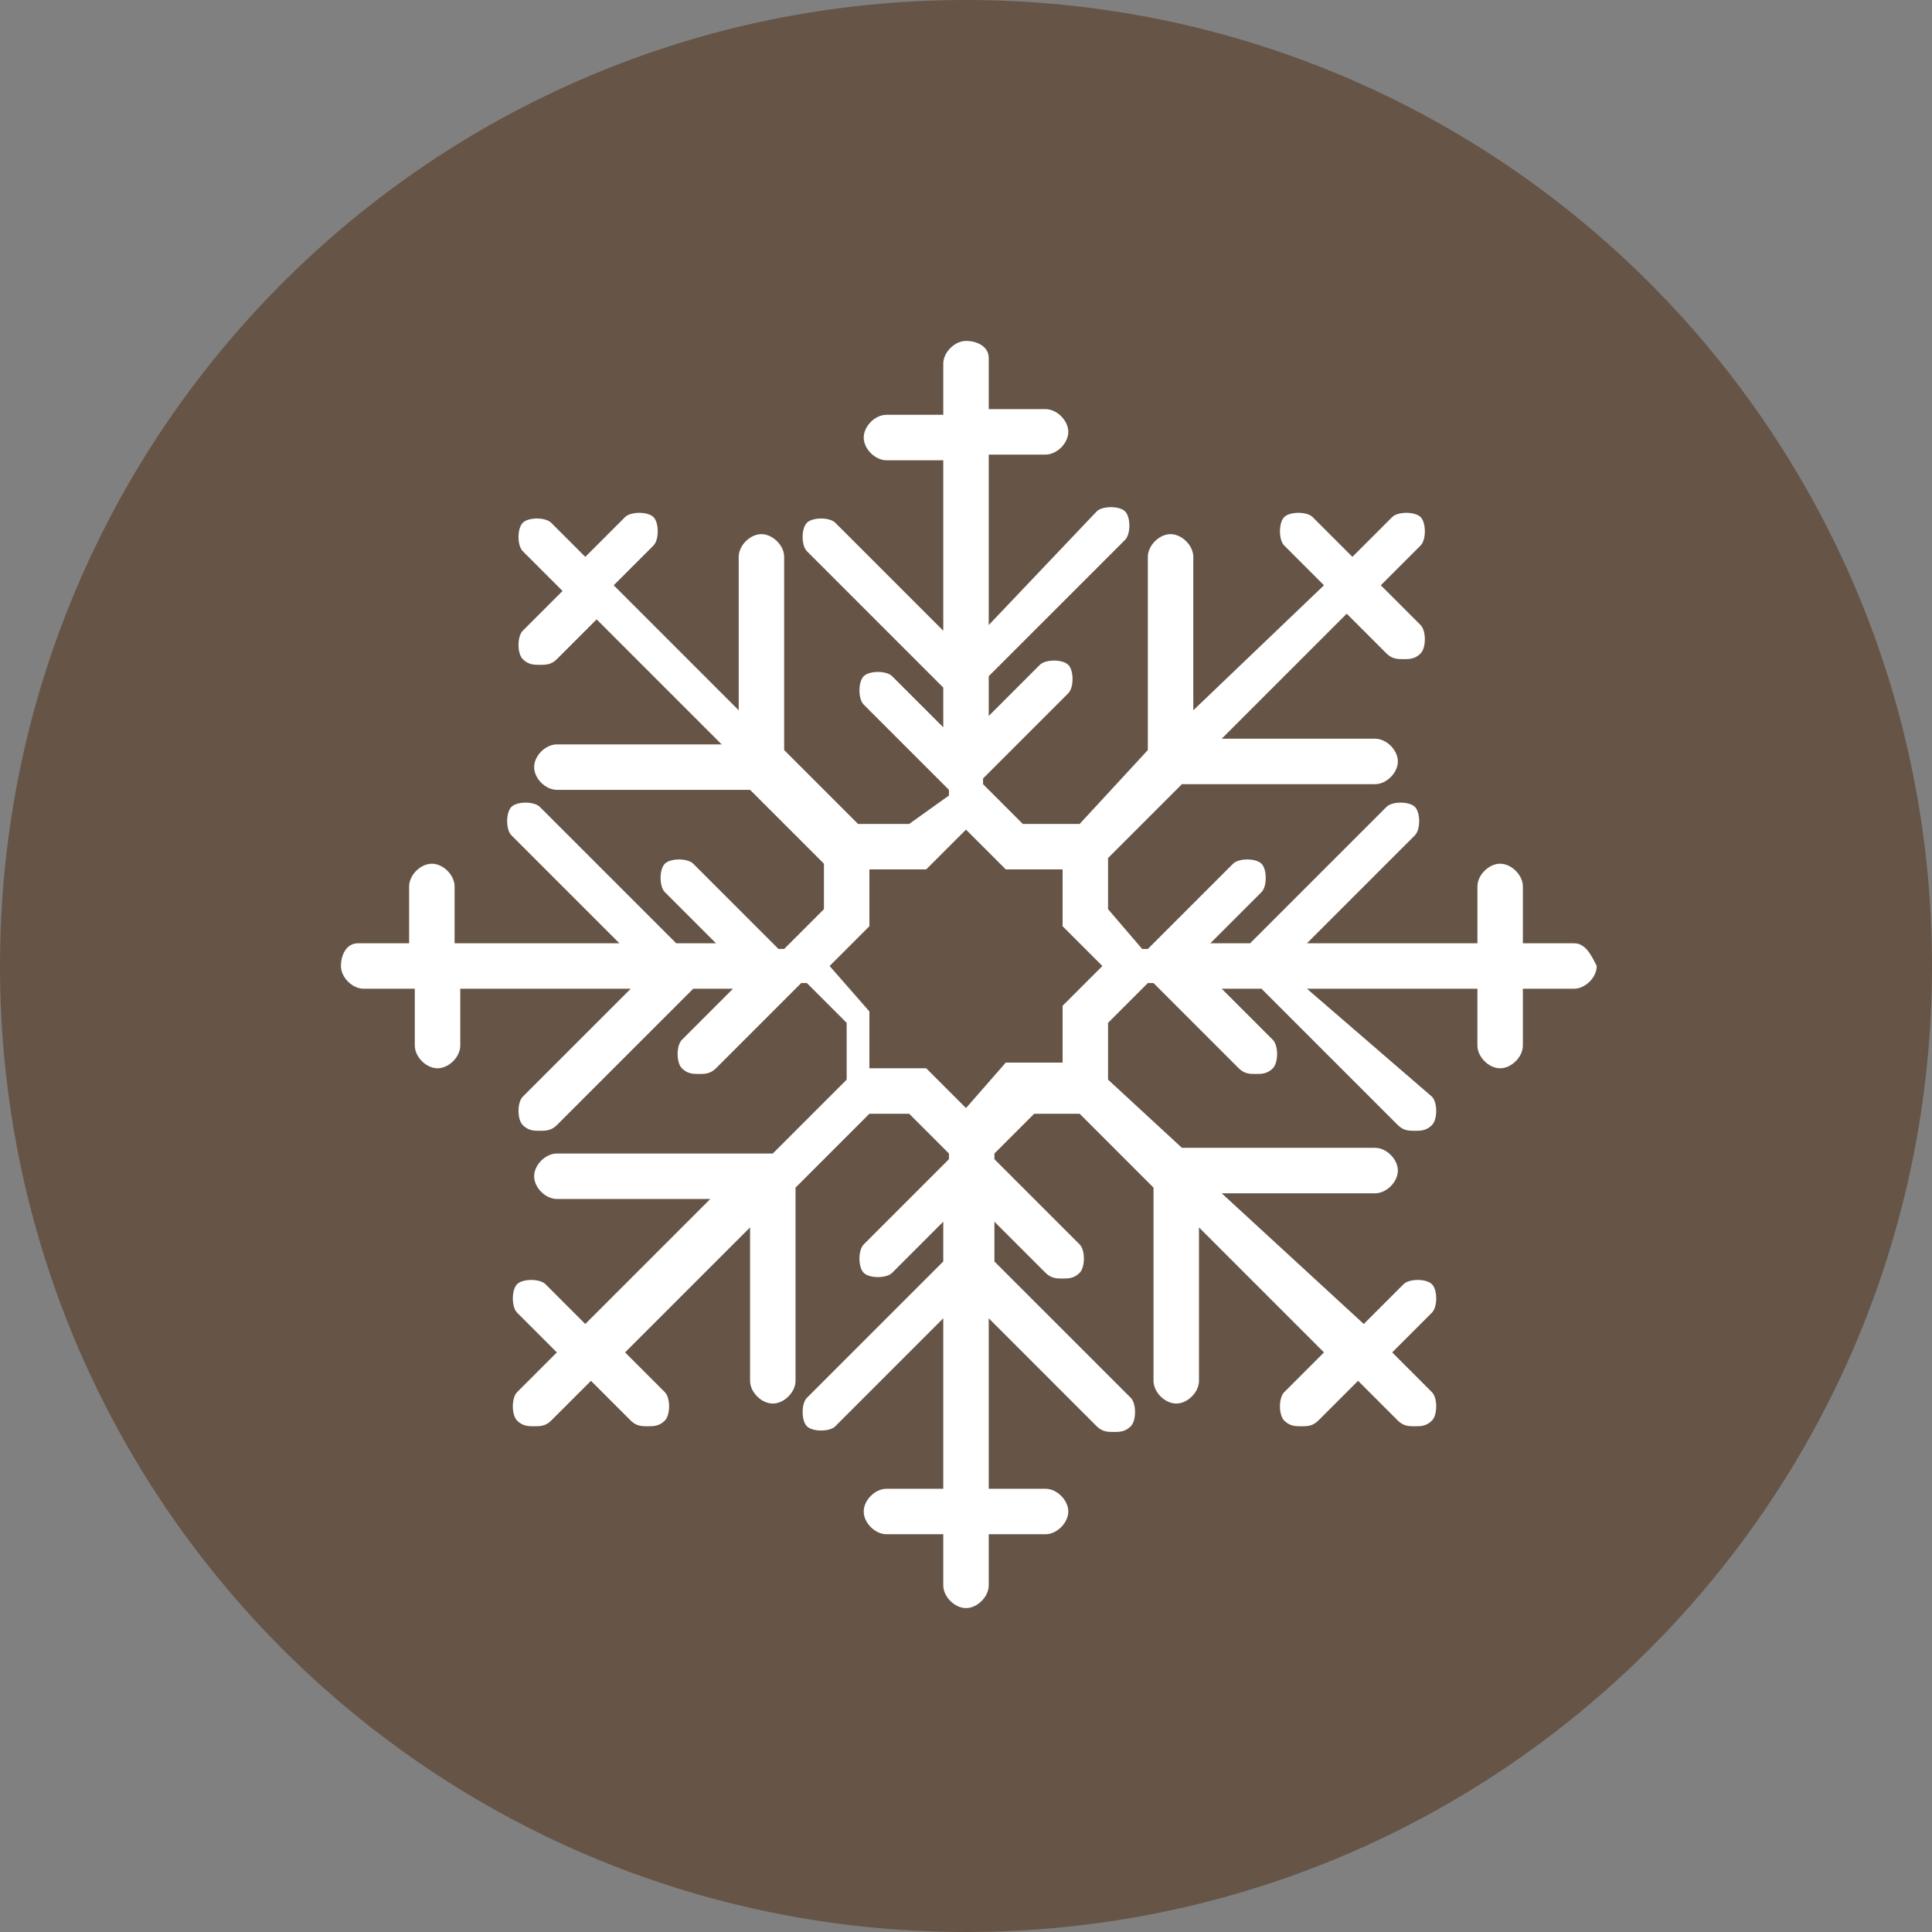
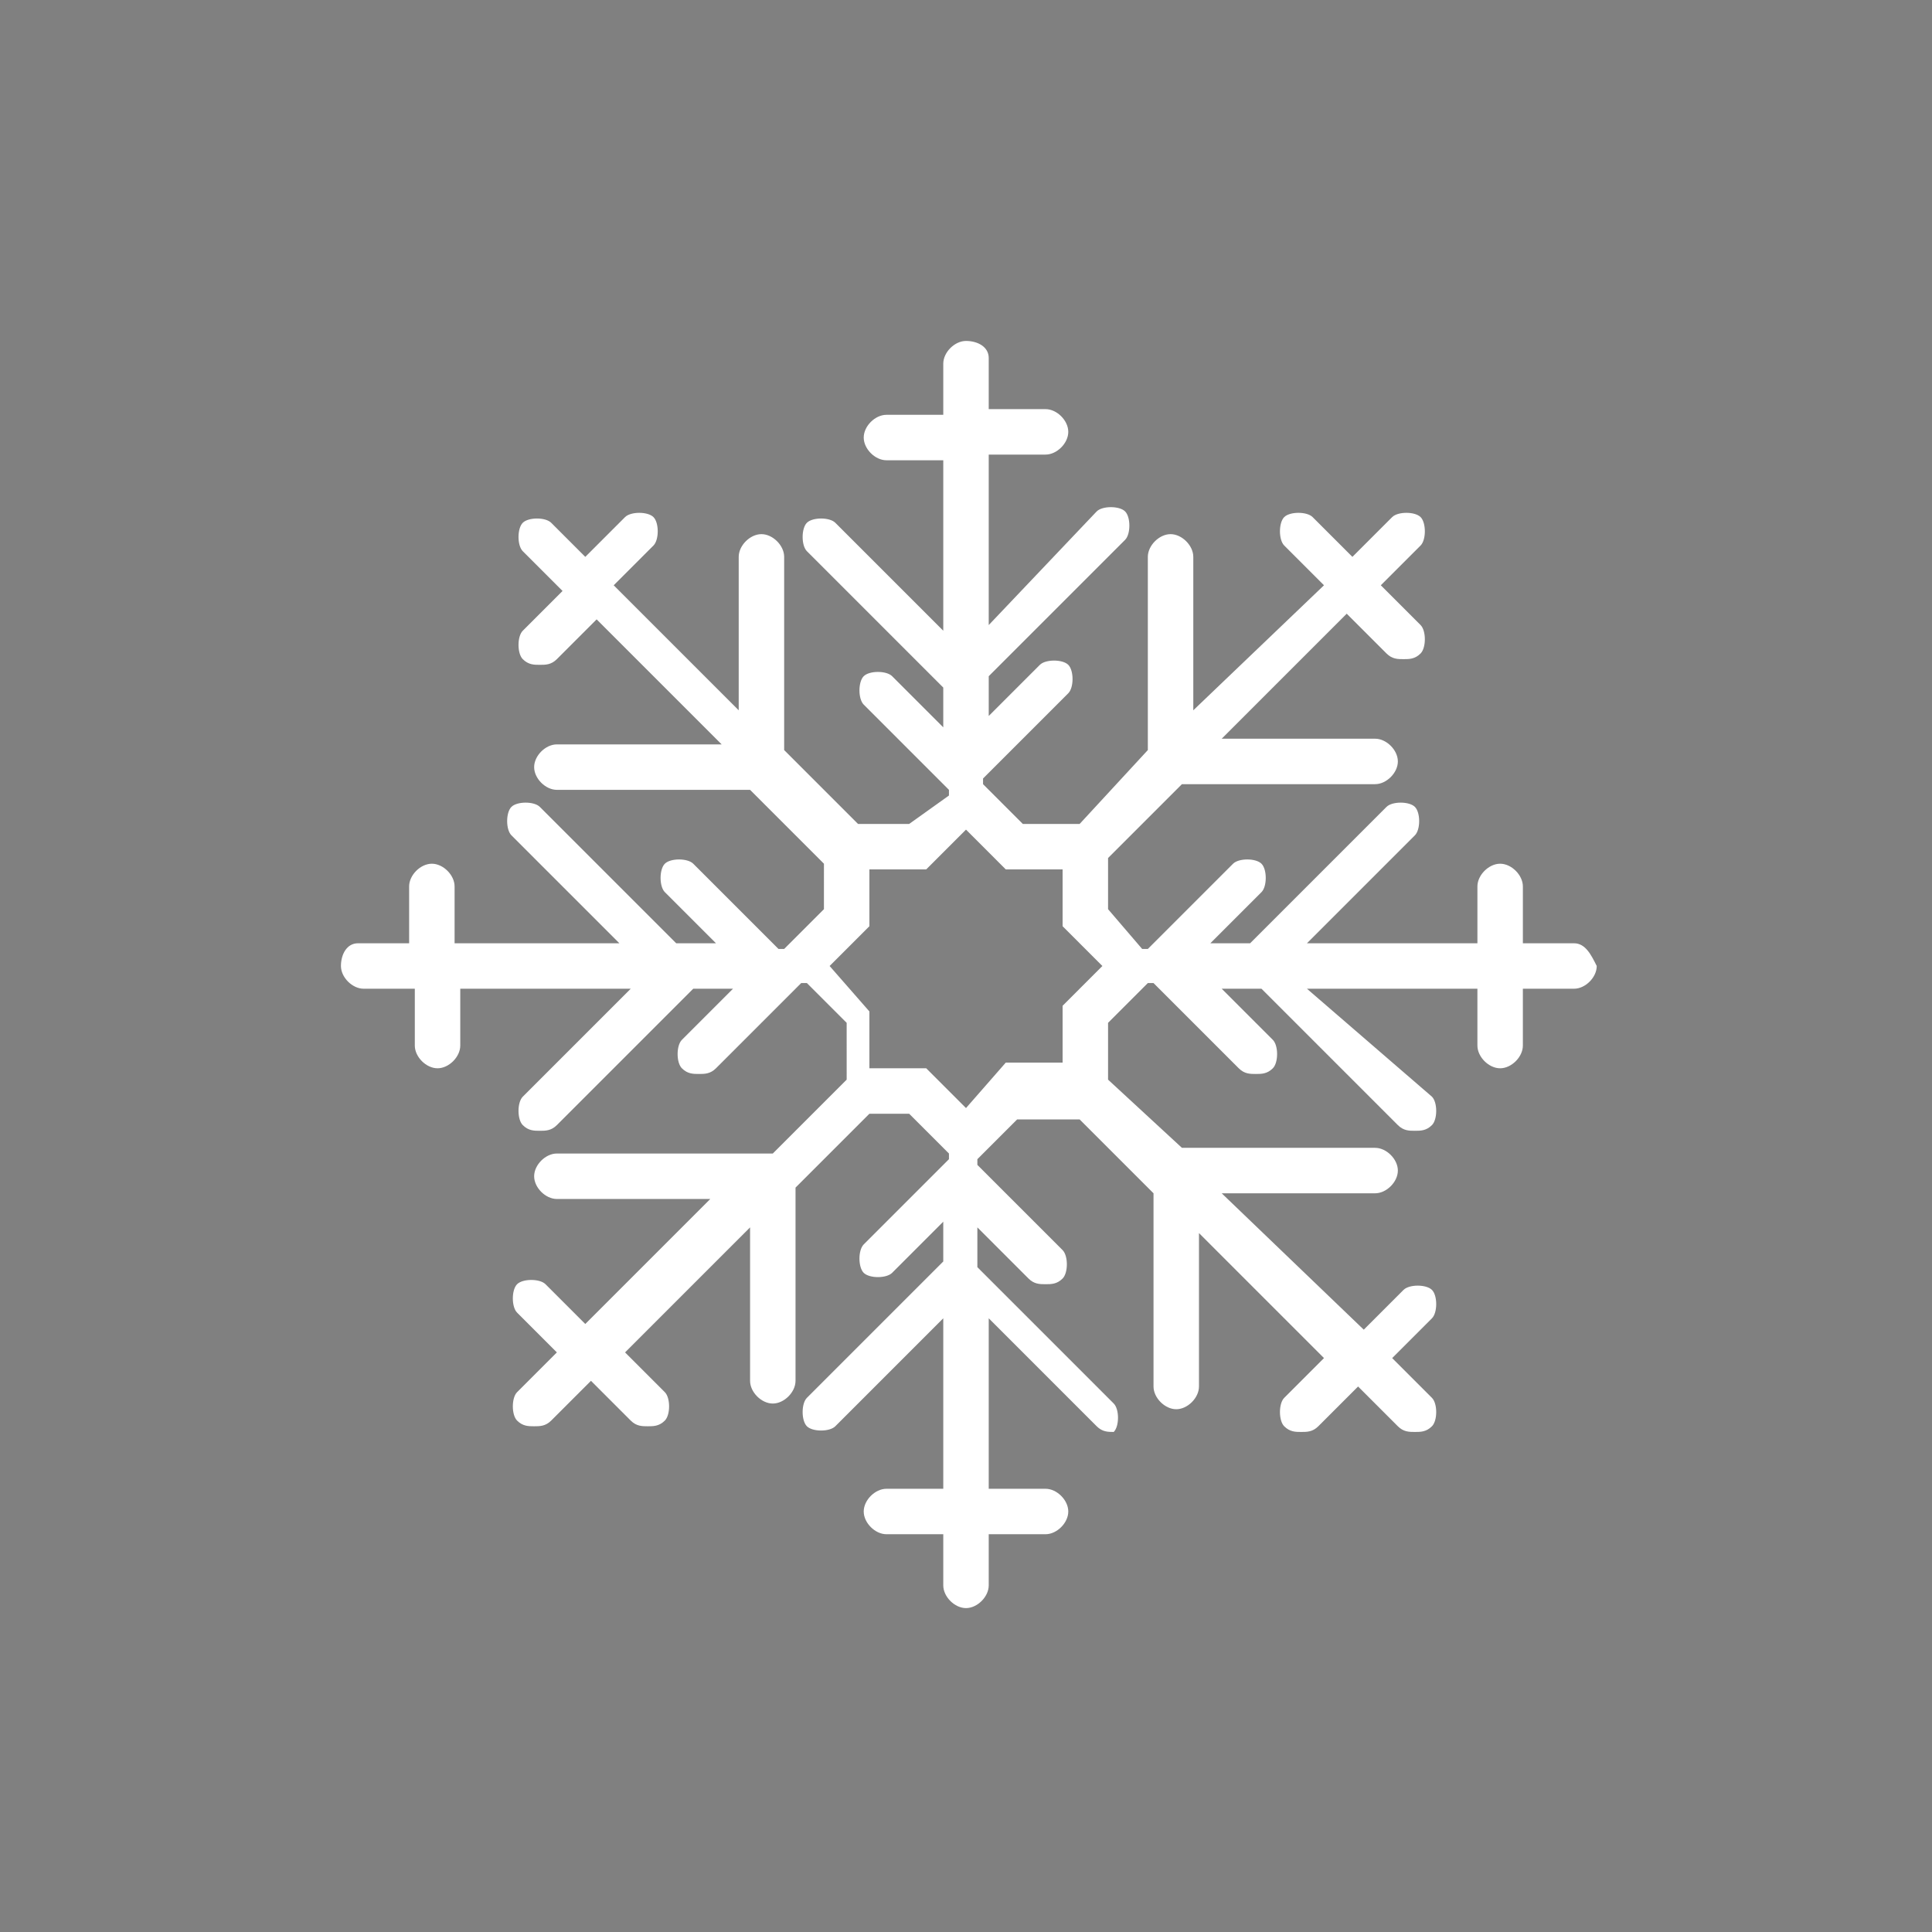
<svg xmlns="http://www.w3.org/2000/svg" xmlns:xlink="http://www.w3.org/1999/xlink" version="1.1" id="Ebene_1" x="0px" y="0px" viewBox="0 0 34 34" style="enable-background:new 0 0 34 34;" xml:space="preserve">
  <rect x="0" y="0" width="34" height="34" fill="#808080" stroke="none" />
  <style type="text/css">
	.st0{clip-path:url(#SVGID_2_);fill:#665546;}
	.st1{clip-path:url(#SVGID_2_);fill:#FFFFFF;}
</style>
  <g>
    <defs>
      <rect id="SVGID_1_" width="34" height="34" />
    </defs>
    <clipPath id="SVGID_2_">
      <use xlink:href="#SVGID_1_" style="overflow:visible;" />
    </clipPath>
-     <path class="st0" d="M34,17c0-9.4-7.6-17-17-17S0,7.6,0,17s7.6,17,17,17S34,26.4,34,17" />
-     <path class="st1" d="M18.7,17.7v1h-1L17,19.5l-0.7-0.7h-1v-1L14.6,17l0.7-0.7v-1h1l0.7-0.7l0.7,0.7h1v1l0.7,0.7L18.7,17.7z    M27.7,16.6h-0.9v-1c0-0.2-0.2-0.4-0.4-0.4c-0.2,0-0.4,0.2-0.4,0.4v1h-3l1.9-1.9c0.1-0.1,0.1-0.4,0-0.5c-0.1-0.1-0.4-0.1-0.5,0   l-2.4,2.4h-0.7l0.9-0.9c0.1-0.1,0.1-0.4,0-0.5c-0.1-0.1-0.4-0.1-0.5,0l-1.5,1.5h-0.1L19.5,16v-0.9l1.3-1.3h3.4   c0.2,0,0.4-0.2,0.4-0.4c0-0.2-0.2-0.4-0.4-0.4h-2.7l2.2-2.2l0.7,0.7c0.1,0.1,0.2,0.1,0.3,0.1c0.1,0,0.2,0,0.3-0.1   c0.1-0.1,0.1-0.4,0-0.5l-0.7-0.7l0.7-0.7c0.1-0.1,0.1-0.4,0-0.5s-0.4-0.1-0.5,0l-0.7,0.7l-0.7-0.7c-0.1-0.1-0.4-0.1-0.5,0   c-0.1,0.1-0.1,0.4,0,0.5l0.7,0.7L21,12.5V9.8c0-0.2-0.2-0.4-0.4-0.4c-0.2,0-0.4,0.2-0.4,0.4v3.4L19,14.5H18l-0.7-0.7v-0.1l1.5-1.5   c0.1-0.1,0.1-0.4,0-0.5s-0.4-0.1-0.5,0l-0.9,0.9v-0.7l2.4-2.4c0.1-0.1,0.1-0.4,0-0.5c-0.1-0.1-0.4-0.1-0.5,0L17.4,11V8h1   c0.2,0,0.4-0.2,0.4-0.4c0-0.2-0.2-0.4-0.4-0.4h-1V6.3C17.4,6.1,17.2,6,17,6c-0.2,0-0.4,0.2-0.4,0.4v0.9h-1c-0.2,0-0.4,0.2-0.4,0.4   c0,0.2,0.2,0.4,0.4,0.4h1v3l-1.9-1.9c-0.1-0.1-0.4-0.1-0.5,0c-0.1,0.1-0.1,0.4,0,0.5l2.4,2.4v0.7l-0.9-0.9c-0.1-0.1-0.4-0.1-0.5,0   c-0.1,0.1-0.1,0.4,0,0.5l1.5,1.5v0.1L16,14.5h-0.9l-1.3-1.3V9.8c0-0.2-0.2-0.4-0.4-0.4c-0.2,0-0.4,0.2-0.4,0.4v2.7l-2.2-2.2   l0.7-0.7c0.1-0.1,0.1-0.4,0-0.5c-0.1-0.1-0.4-0.1-0.5,0l-0.7,0.7L9.7,9.2c-0.1-0.1-0.4-0.1-0.5,0s-0.1,0.4,0,0.5l0.7,0.7l-0.7,0.7   c-0.1,0.1-0.1,0.4,0,0.5c0.1,0.1,0.2,0.1,0.3,0.1c0.1,0,0.2,0,0.3-0.1l0.7-0.7l2.2,2.2H9.8c-0.2,0-0.4,0.2-0.4,0.4   c0,0.2,0.2,0.4,0.4,0.4h3.4l1.3,1.3V16l-0.7,0.7h-0.1l-1.5-1.5c-0.1-0.1-0.4-0.1-0.5,0c-0.1,0.1-0.1,0.4,0,0.5l0.9,0.9h-0.7   l-2.4-2.4c-0.1-0.1-0.4-0.1-0.5,0c-0.1,0.1-0.1,0.4,0,0.5l1.9,1.9H8v-1c0-0.2-0.2-0.4-0.4-0.4c-0.2,0-0.4,0.2-0.4,0.4v1H6.3   C6.1,16.6,6,16.8,6,17c0,0.2,0.2,0.4,0.4,0.4h0.9v1c0,0.2,0.2,0.4,0.4,0.4c0.2,0,0.4-0.2,0.4-0.4v-1h3l-1.9,1.9   c-0.1,0.1-0.1,0.4,0,0.5c0.1,0.1,0.2,0.1,0.3,0.1s0.2,0,0.3-0.1l2.4-2.4h0.7l-0.9,0.9c-0.1,0.1-0.1,0.4,0,0.5   c0.1,0.1,0.2,0.1,0.3,0.1c0.1,0,0.2,0,0.3-0.1l1.5-1.5h0.1l0.7,0.7V19l-1.3,1.3H9.8c-0.2,0-0.4,0.2-0.4,0.4c0,0.2,0.2,0.4,0.4,0.4   h2.7l-2.2,2.2l-0.7-0.7c-0.1-0.1-0.4-0.1-0.5,0c-0.1,0.1-0.1,0.4,0,0.5l0.7,0.7l-0.7,0.7c-0.1,0.1-0.1,0.4,0,0.5   c0.1,0.1,0.2,0.1,0.3,0.1c0.1,0,0.2,0,0.3-0.1l0.7-0.7l0.7,0.7c0.1,0.1,0.2,0.1,0.3,0.1c0.1,0,0.2,0,0.3-0.1c0.1-0.1,0.1-0.4,0-0.5   l-0.7-0.7l2.2-2.2v2.7c0,0.2,0.2,0.4,0.4,0.4c0.2,0,0.4-0.2,0.4-0.4v-3.4l1.3-1.3H16l0.7,0.7v0.1l-1.5,1.5c-0.1,0.1-0.1,0.4,0,0.5   c0.1,0.1,0.4,0.1,0.5,0l0.9-0.9v0.7l-2.4,2.4c-0.1,0.1-0.1,0.4,0,0.5c0.1,0.1,0.4,0.1,0.5,0l1.9-1.9v3h-1c-0.2,0-0.4,0.2-0.4,0.4   c0,0.2,0.2,0.4,0.4,0.4h1v0.9c0,0.2,0.2,0.4,0.4,0.4c0.2,0,0.4-0.2,0.4-0.4v-0.9h1c0.2,0,0.4-0.2,0.4-0.4c0-0.2-0.2-0.4-0.4-0.4h-1   v-3l1.9,1.9c0.1,0.1,0.2,0.1,0.3,0.1s0.2,0,0.3-0.1c0.1-0.1,0.1-0.4,0-0.5l-2.4-2.4v-0.7l0.9,0.9c0.1,0.1,0.2,0.1,0.3,0.1   s0.2,0,0.3-0.1c0.1-0.1,0.1-0.4,0-0.5l-1.5-1.5v-0.1l0.7-0.7H19l1.3,1.3v3.4c0,0.2,0.2,0.4,0.4,0.4c0.2,0,0.4-0.2,0.4-0.4v-2.7   l2.2,2.2l-0.7,0.7c-0.1,0.1-0.1,0.4,0,0.5c0.1,0.1,0.2,0.1,0.3,0.1c0.1,0,0.2,0,0.3-0.1l0.7-0.7l0.7,0.7c0.1,0.1,0.2,0.1,0.3,0.1   c0.1,0,0.2,0,0.3-0.1c0.1-0.1,0.1-0.4,0-0.5l-0.7-0.7l0.7-0.7c0.1-0.1,0.1-0.4,0-0.5c-0.1-0.1-0.4-0.1-0.5,0l-0.7,0.7L21.5,21h2.7   c0.2,0,0.4-0.2,0.4-0.4c0-0.2-0.2-0.4-0.4-0.4h-3.4L19.5,19V18l0.7-0.7h0.1l1.5,1.5c0.1,0.1,0.2,0.1,0.3,0.1c0.1,0,0.2,0,0.3-0.1   c0.1-0.1,0.1-0.4,0-0.5l-0.9-0.9h0.7l2.4,2.4c0.1,0.1,0.2,0.1,0.3,0.1s0.2,0,0.3-0.1c0.1-0.1,0.1-0.4,0-0.5L23,17.4h3v1   c0,0.2,0.2,0.4,0.4,0.4c0.2,0,0.4-0.2,0.4-0.4v-1h0.9c0.2,0,0.4-0.2,0.4-0.4C28,16.8,27.9,16.6,27.7,16.6" />
+     <path class="st1" d="M18.7,17.7v1h-1L17,19.5l-0.7-0.7h-1v-1L14.6,17l0.7-0.7v-1h1l0.7-0.7l0.7,0.7h1v1l0.7,0.7L18.7,17.7z    M27.7,16.6h-0.9v-1c0-0.2-0.2-0.4-0.4-0.4c-0.2,0-0.4,0.2-0.4,0.4v1h-3l1.9-1.9c0.1-0.1,0.1-0.4,0-0.5c-0.1-0.1-0.4-0.1-0.5,0   l-2.4,2.4h-0.7l0.9-0.9c0.1-0.1,0.1-0.4,0-0.5c-0.1-0.1-0.4-0.1-0.5,0l-1.5,1.5h-0.1L19.5,16v-0.9l1.3-1.3h3.4   c0.2,0,0.4-0.2,0.4-0.4c0-0.2-0.2-0.4-0.4-0.4h-2.7l2.2-2.2l0.7,0.7c0.1,0.1,0.2,0.1,0.3,0.1c0.1,0,0.2,0,0.3-0.1   c0.1-0.1,0.1-0.4,0-0.5l-0.7-0.7l0.7-0.7c0.1-0.1,0.1-0.4,0-0.5s-0.4-0.1-0.5,0l-0.7,0.7l-0.7-0.7c-0.1-0.1-0.4-0.1-0.5,0   c-0.1,0.1-0.1,0.4,0,0.5l0.7,0.7L21,12.5V9.8c0-0.2-0.2-0.4-0.4-0.4c-0.2,0-0.4,0.2-0.4,0.4v3.4L19,14.5H18l-0.7-0.7v-0.1l1.5-1.5   c0.1-0.1,0.1-0.4,0-0.5s-0.4-0.1-0.5,0l-0.9,0.9v-0.7l2.4-2.4c0.1-0.1,0.1-0.4,0-0.5c-0.1-0.1-0.4-0.1-0.5,0L17.4,11V8h1   c0.2,0,0.4-0.2,0.4-0.4c0-0.2-0.2-0.4-0.4-0.4h-1V6.3C17.4,6.1,17.2,6,17,6c-0.2,0-0.4,0.2-0.4,0.4v0.9h-1c-0.2,0-0.4,0.2-0.4,0.4   c0,0.2,0.2,0.4,0.4,0.4h1v3l-1.9-1.9c-0.1-0.1-0.4-0.1-0.5,0c-0.1,0.1-0.1,0.4,0,0.5l2.4,2.4v0.7l-0.9-0.9c-0.1-0.1-0.4-0.1-0.5,0   c-0.1,0.1-0.1,0.4,0,0.5l1.5,1.5v0.1L16,14.5h-0.9l-1.3-1.3V9.8c0-0.2-0.2-0.4-0.4-0.4c-0.2,0-0.4,0.2-0.4,0.4v2.7l-2.2-2.2   l0.7-0.7c0.1-0.1,0.1-0.4,0-0.5c-0.1-0.1-0.4-0.1-0.5,0l-0.7,0.7L9.7,9.2c-0.1-0.1-0.4-0.1-0.5,0s-0.1,0.4,0,0.5l0.7,0.7l-0.7,0.7   c-0.1,0.1-0.1,0.4,0,0.5c0.1,0.1,0.2,0.1,0.3,0.1c0.1,0,0.2,0,0.3-0.1l0.7-0.7l2.2,2.2H9.8c-0.2,0-0.4,0.2-0.4,0.4   c0,0.2,0.2,0.4,0.4,0.4h3.4l1.3,1.3V16l-0.7,0.7h-0.1l-1.5-1.5c-0.1-0.1-0.4-0.1-0.5,0c-0.1,0.1-0.1,0.4,0,0.5l0.9,0.9h-0.7   l-2.4-2.4c-0.1-0.1-0.4-0.1-0.5,0c-0.1,0.1-0.1,0.4,0,0.5l1.9,1.9H8v-1c0-0.2-0.2-0.4-0.4-0.4c-0.2,0-0.4,0.2-0.4,0.4v1H6.3   C6.1,16.6,6,16.8,6,17c0,0.2,0.2,0.4,0.4,0.4h0.9v1c0,0.2,0.2,0.4,0.4,0.4c0.2,0,0.4-0.2,0.4-0.4v-1h3l-1.9,1.9   c-0.1,0.1-0.1,0.4,0,0.5c0.1,0.1,0.2,0.1,0.3,0.1s0.2,0,0.3-0.1l2.4-2.4h0.7l-0.9,0.9c-0.1,0.1-0.1,0.4,0,0.5   c0.1,0.1,0.2,0.1,0.3,0.1c0.1,0,0.2,0,0.3-0.1l1.5-1.5h0.1l0.7,0.7V19l-1.3,1.3H9.8c-0.2,0-0.4,0.2-0.4,0.4c0,0.2,0.2,0.4,0.4,0.4   h2.7l-2.2,2.2l-0.7-0.7c-0.1-0.1-0.4-0.1-0.5,0c-0.1,0.1-0.1,0.4,0,0.5l0.7,0.7l-0.7,0.7c-0.1,0.1-0.1,0.4,0,0.5   c0.1,0.1,0.2,0.1,0.3,0.1c0.1,0,0.2,0,0.3-0.1l0.7-0.7l0.7,0.7c0.1,0.1,0.2,0.1,0.3,0.1c0.1,0,0.2,0,0.3-0.1c0.1-0.1,0.1-0.4,0-0.5   l-0.7-0.7l2.2-2.2v2.7c0,0.2,0.2,0.4,0.4,0.4c0.2,0,0.4-0.2,0.4-0.4v-3.4l1.3-1.3H16l0.7,0.7v0.1l-1.5,1.5c-0.1,0.1-0.1,0.4,0,0.5   c0.1,0.1,0.4,0.1,0.5,0l0.9-0.9v0.7l-2.4,2.4c-0.1,0.1-0.1,0.4,0,0.5c0.1,0.1,0.4,0.1,0.5,0l1.9-1.9v3h-1c-0.2,0-0.4,0.2-0.4,0.4   c0,0.2,0.2,0.4,0.4,0.4h1v0.9c0,0.2,0.2,0.4,0.4,0.4c0.2,0,0.4-0.2,0.4-0.4v-0.9h1c0.2,0,0.4-0.2,0.4-0.4c0-0.2-0.2-0.4-0.4-0.4h-1   v-3l1.9,1.9c0.1,0.1,0.2,0.1,0.3,0.1c0.1-0.1,0.1-0.4,0-0.5l-2.4-2.4v-0.7l0.9,0.9c0.1,0.1,0.2,0.1,0.3,0.1   s0.2,0,0.3-0.1c0.1-0.1,0.1-0.4,0-0.5l-1.5-1.5v-0.1l0.7-0.7H19l1.3,1.3v3.4c0,0.2,0.2,0.4,0.4,0.4c0.2,0,0.4-0.2,0.4-0.4v-2.7   l2.2,2.2l-0.7,0.7c-0.1,0.1-0.1,0.4,0,0.5c0.1,0.1,0.2,0.1,0.3,0.1c0.1,0,0.2,0,0.3-0.1l0.7-0.7l0.7,0.7c0.1,0.1,0.2,0.1,0.3,0.1   c0.1,0,0.2,0,0.3-0.1c0.1-0.1,0.1-0.4,0-0.5l-0.7-0.7l0.7-0.7c0.1-0.1,0.1-0.4,0-0.5c-0.1-0.1-0.4-0.1-0.5,0l-0.7,0.7L21.5,21h2.7   c0.2,0,0.4-0.2,0.4-0.4c0-0.2-0.2-0.4-0.4-0.4h-3.4L19.5,19V18l0.7-0.7h0.1l1.5,1.5c0.1,0.1,0.2,0.1,0.3,0.1c0.1,0,0.2,0,0.3-0.1   c0.1-0.1,0.1-0.4,0-0.5l-0.9-0.9h0.7l2.4,2.4c0.1,0.1,0.2,0.1,0.3,0.1s0.2,0,0.3-0.1c0.1-0.1,0.1-0.4,0-0.5L23,17.4h3v1   c0,0.2,0.2,0.4,0.4,0.4c0.2,0,0.4-0.2,0.4-0.4v-1h0.9c0.2,0,0.4-0.2,0.4-0.4C28,16.8,27.9,16.6,27.7,16.6" />
  </g>
</svg>